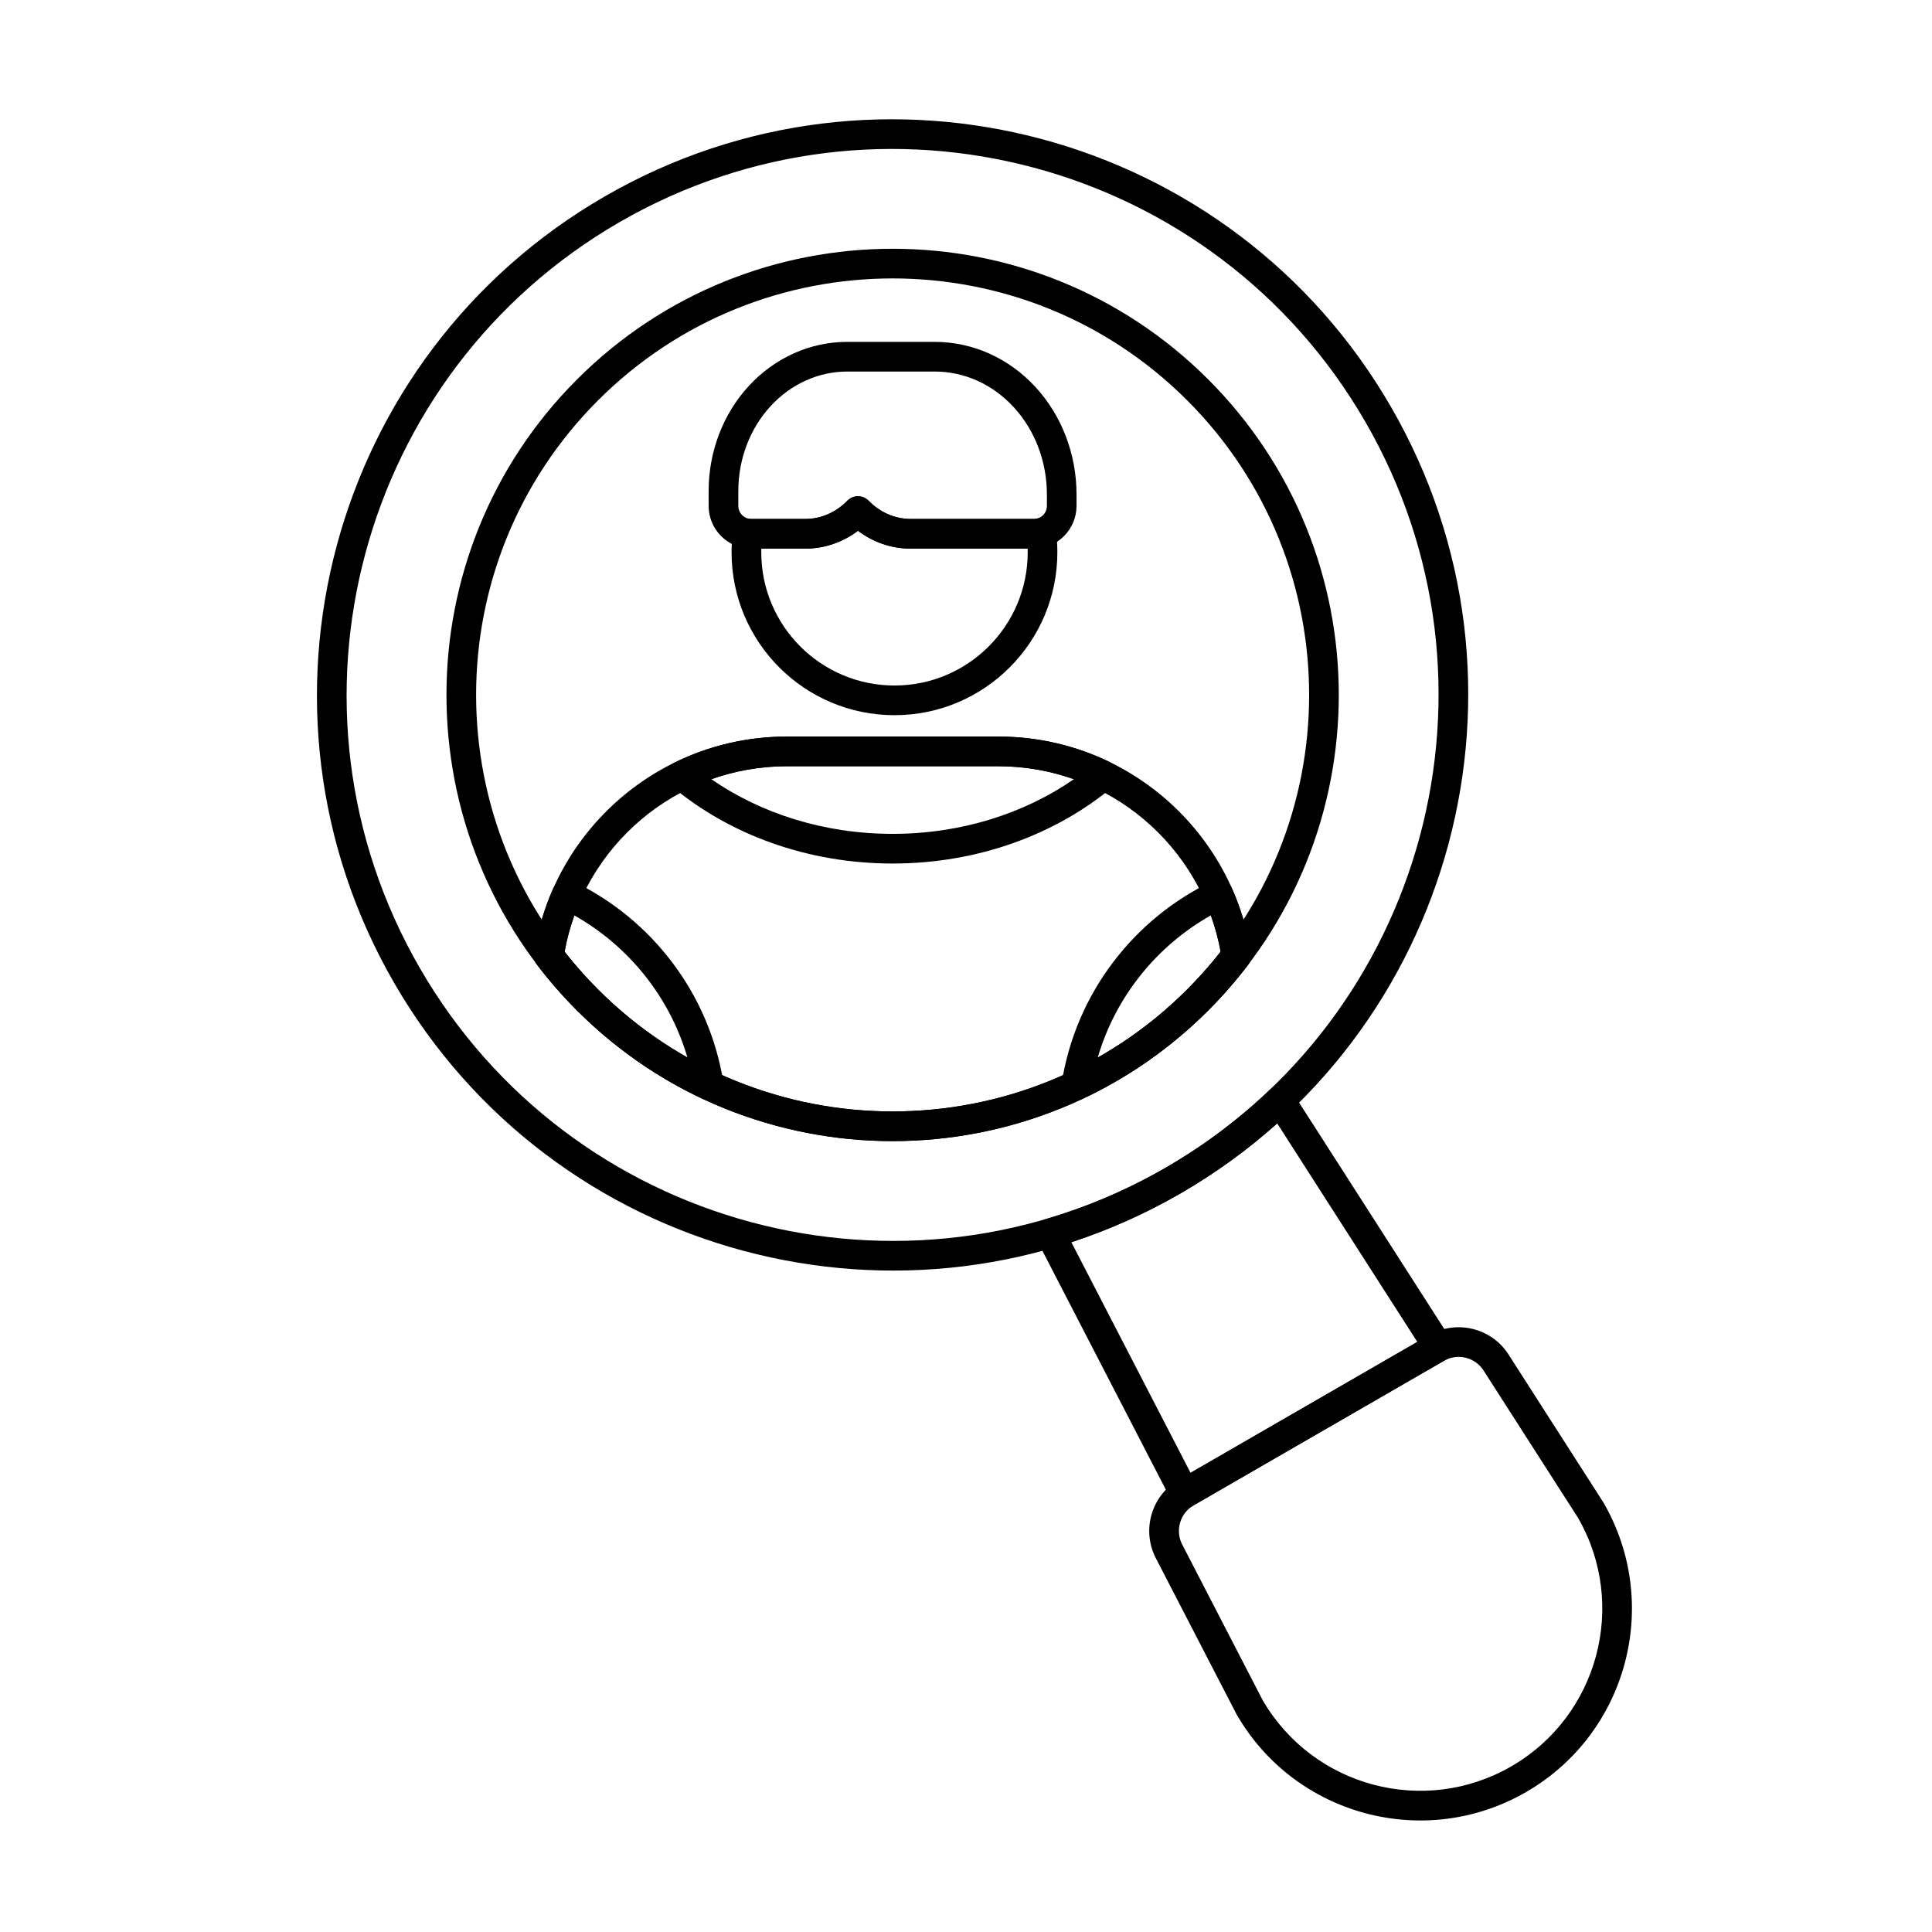
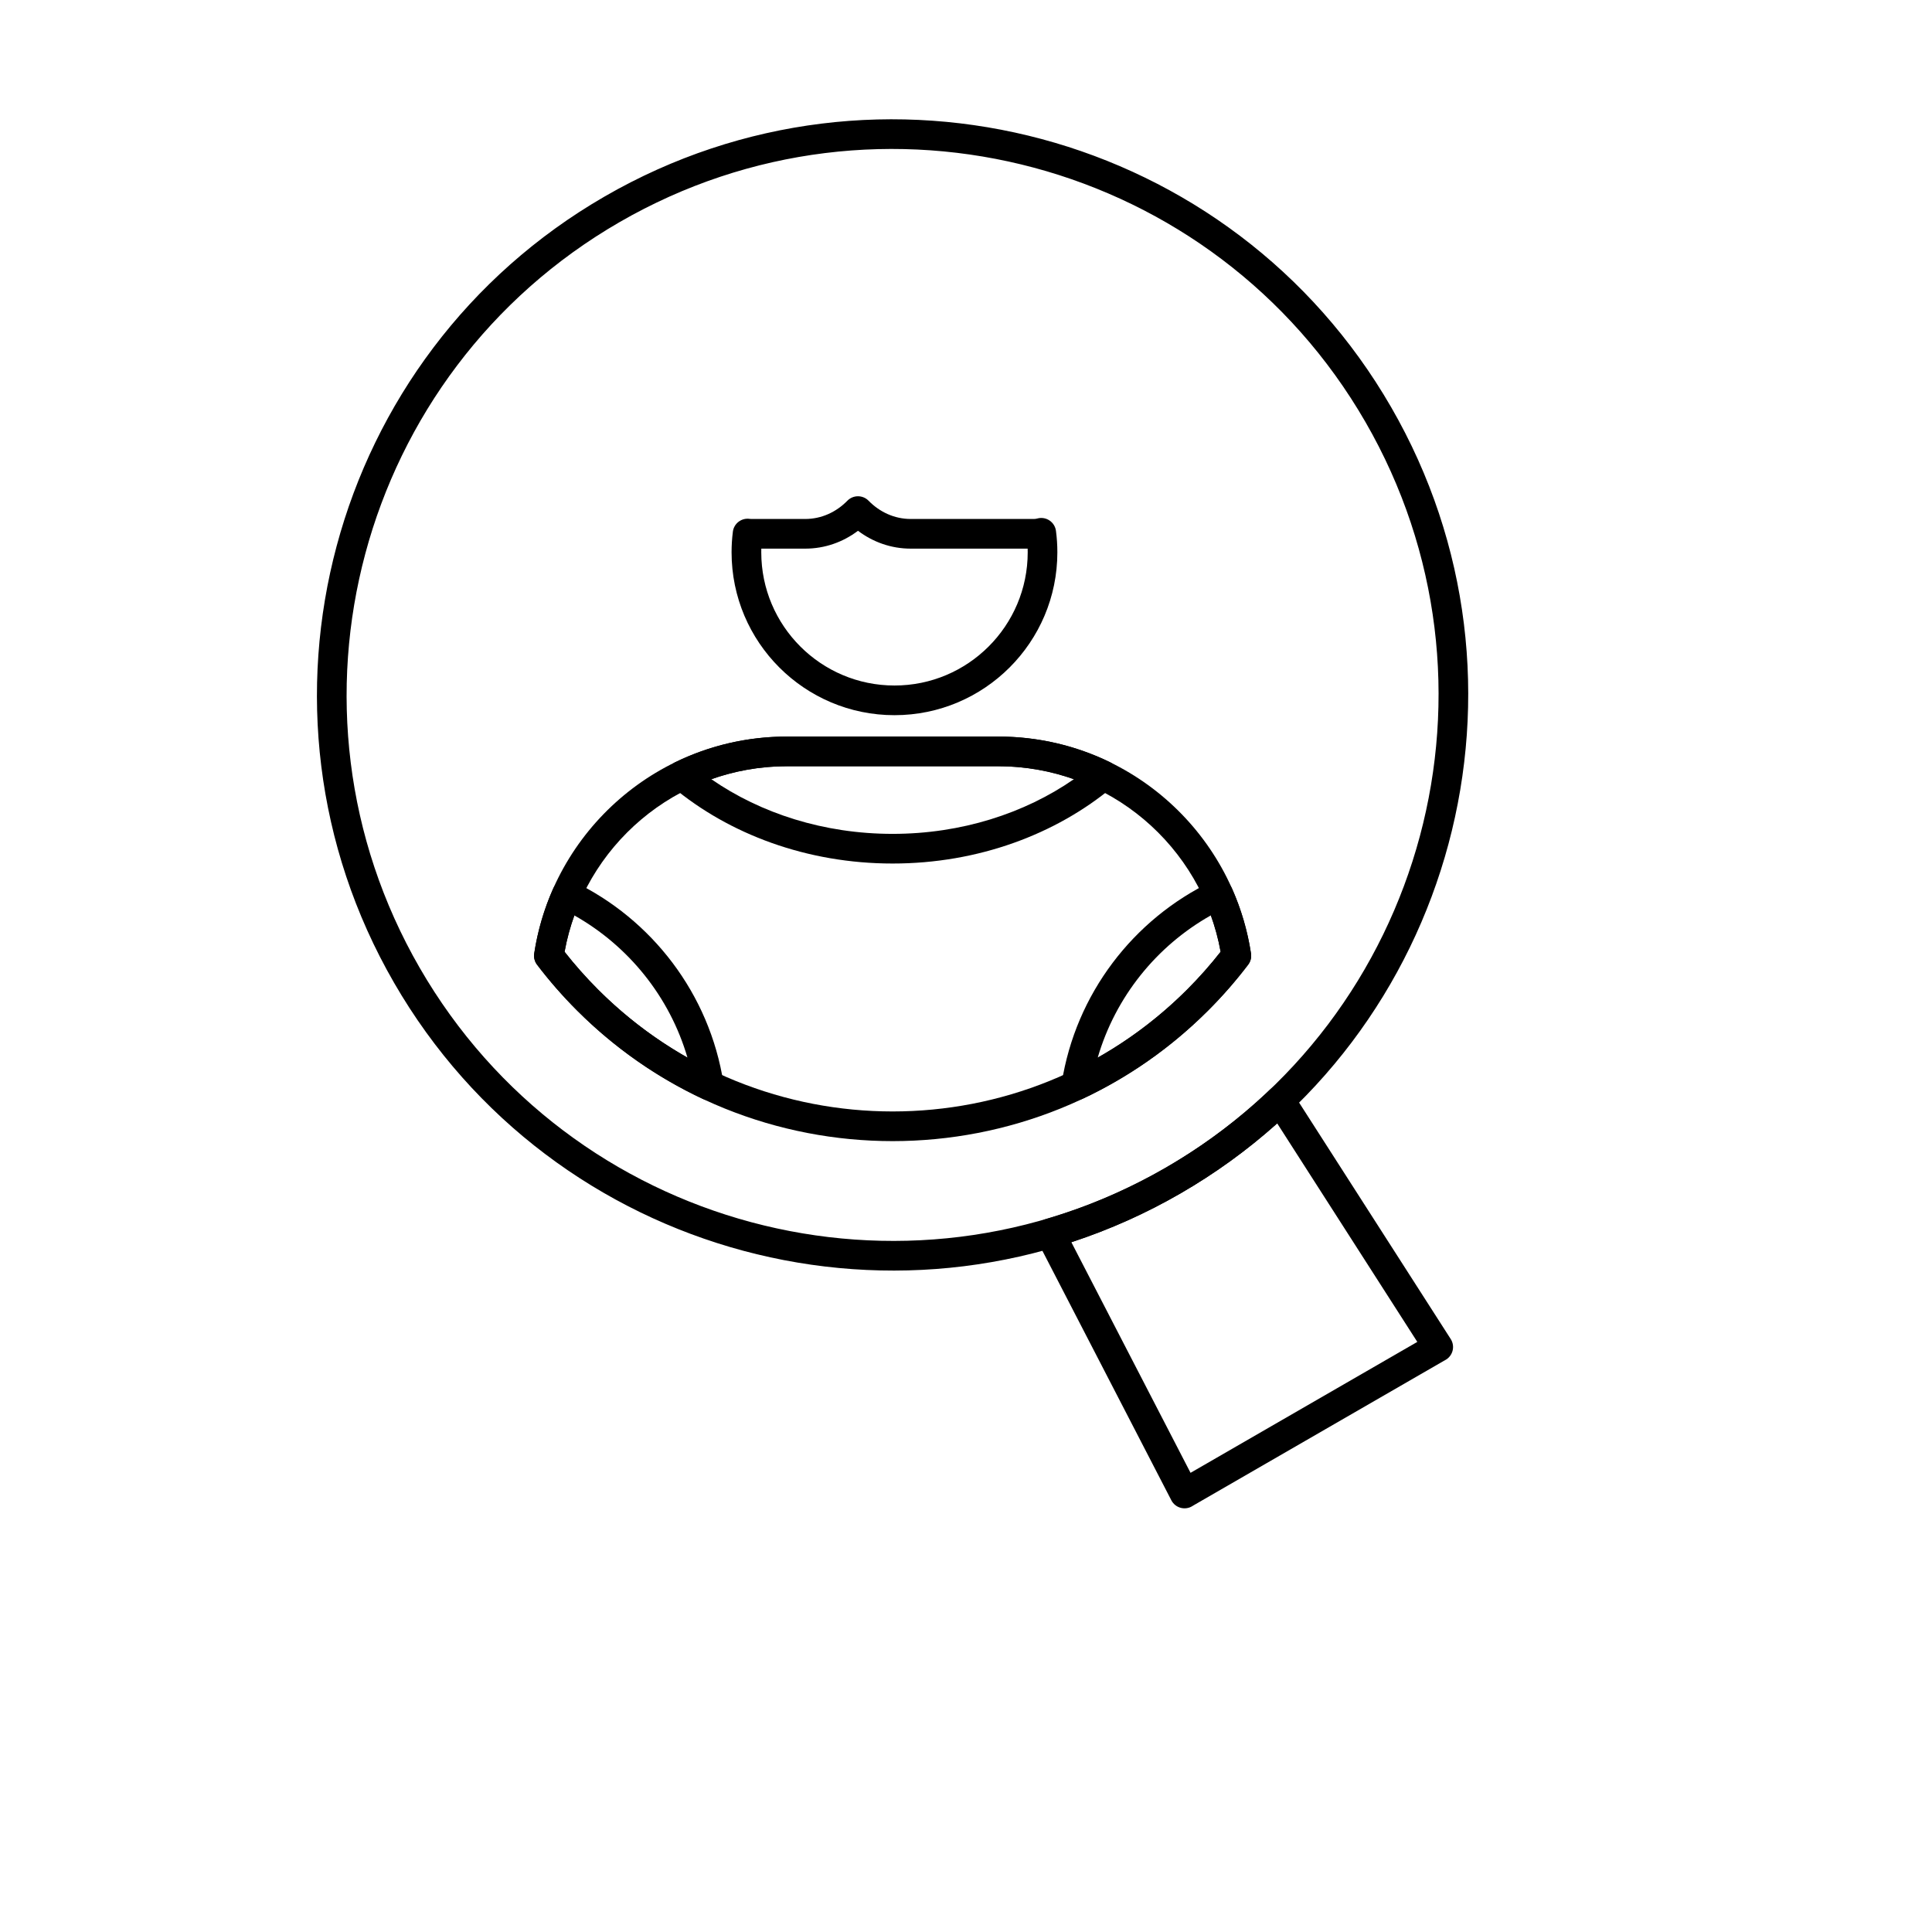
<svg xmlns="http://www.w3.org/2000/svg" fill="#000000" width="800px" height="800px" version="1.1" viewBox="144 144 512 512">
  <g fill-rule="evenodd">
    <path d="m308.2 202.86c69.156-39.926 157.72-16.199 197.65 52.961 39.93 69.156 16.199 157.72-52.961 197.65-69.156 39.93-157.72 16.199-197.65-52.961-39.926-69.156-16.199-157.72 52.961-197.65zm-3.93-6.809c-72.918 42.098-97.934 135.47-55.84 208.39 42.098 72.914 135.47 97.934 208.39 55.84 72.914-42.098 97.934-135.48 55.84-208.39-42.098-72.918-135.47-97.934-208.39-55.84z" />
-     <path d="m371.37 284.66c3.961 2.988 8.785 4.731 13.973 4.731h32.629c3.004 0 5.883-1.191 8.004-3.316 2.121-2.121 3.316-5.004 3.316-8.004v-3.043c0-10.684-3.93-20.918-10.891-28.473-7.07-7.672-16.668-11.957-26.668-11.957h-23.223c-9.773 0-19.16 4.188-26.074 11.691-6.801 7.383-10.641 17.387-10.641 27.828v3.953c0 6.25 5.066 11.32 11.316 11.32h14.281c5.191 0 10.012-1.742 13.973-4.731zm2.812-7.969c-0.738-0.758-1.754-1.184-2.812-1.184s-2.07 0.43-2.812 1.184c-2.914 2.984-6.836 4.836-11.16 4.836h-14.281c-1.906 0-3.453-1.547-3.453-3.457v-3.953c0-8.438 3.066-16.535 8.562-22.5 5.387-5.844 12.676-9.156 20.293-9.156h23.223c7.84 0 15.344 3.406 20.887 9.422 5.652 6.137 8.809 14.465 8.809 23.145v3.043c0 0.918-0.363 1.797-1.012 2.445-0.648 0.648-1.527 1.012-2.445 1.012h-32.629c-4.324 0-8.246-1.852-11.164-4.836z" />
    <path d="m342.65 281.5c-1.039-0.141-2.094 0.137-2.926 0.777-0.832 0.637-1.375 1.582-1.504 2.625-0.227 1.785-0.344 3.609-0.344 5.461 0 23.824 19.344 43.168 43.168 43.168s43.168-19.344 43.168-43.168c0-1.926-0.125-3.82-0.371-5.68-0.148-1.125-0.777-2.133-1.727-2.762-0.945-0.629-2.121-0.816-3.219-0.512-0.297 0.082-0.605 0.125-0.918 0.125h-32.629c-4.324 0-8.246-1.852-11.164-4.836-0.738-0.758-1.754-1.184-2.812-1.184s-2.07 0.43-2.812 1.184c-2.914 2.984-6.836 4.836-11.16 4.836h-14.281c-0.16 0-0.316-0.012-0.473-0.031zm73.688 7.894c0.008 0.32 0.016 0.645 0.016 0.969 0 19.484-15.82 35.305-35.305 35.305s-35.305-15.82-35.305-35.305c0-0.324 0.004-0.648 0.012-0.969h11.648c5.191 0 10.012-1.742 13.973-4.731 3.961 2.988 8.781 4.731 13.973 4.731z" />
    <path d="m323 345.96c-1.199 0.582-2.023 1.734-2.184 3.059-0.164 1.324 0.359 2.641 1.383 3.496 15.031 12.547 35.629 20.328 58.355 20.328 22.727 0 43.324-7.781 58.355-20.328 1.023-0.855 1.547-2.172 1.383-3.496-0.164-1.324-0.984-2.477-2.184-3.059-8.93-4.336-18.953-6.766-29.547-6.766h-56.012c-10.594 0-20.617 2.434-29.547 6.766zm9.508 4.531c6.266-2.227 13.012-3.434 20.039-3.434h56.012c7.027 0 13.773 1.211 20.039 3.434-13.102 9.07-29.836 14.492-48.047 14.492-18.207 0-34.941-5.422-48.047-14.492z" />
-     <path d="m296.93 244.54c-46.152 46.152-46.152 121.09 0 167.25 46.152 46.152 121.09 46.152 167.25 0 46.152-46.152 46.152-121.09 0-167.25-46.152-46.152-121.09-46.152-167.25 0zm5.559 5.559c43.086-43.086 113.04-43.086 156.13 0 43.086 43.086 43.086 113.04 0 156.13-43.086 43.086-113.04 43.086-156.13 0-43.086-43.086-43.086-113.04 0-156.13z" />
    <path d="m380.55 446.41c-30.273 0-60.547-11.539-83.621-34.617-3.852-3.852-7.383-7.906-10.598-12.133-0.645-0.848-0.918-1.918-0.758-2.969 4.945-32.547 33.043-57.488 66.973-57.488h56.012c33.926 0 62.027 24.941 66.973 57.488 0.16 1.051-0.113 2.121-0.758 2.969-3.215 4.227-6.742 8.281-10.598 12.133-23.078 23.078-53.352 34.617-83.625 34.617zm0-7.863c-28.262 0-56.52-10.77-78.062-32.312-3.188-3.188-6.144-6.527-8.863-9.992l-0.004-0.012c5.051-27.957 29.512-49.164 58.926-49.164h56.012c29.414 0 53.879 21.207 58.926 49.164-2.723 3.477-5.676 6.812-8.867 10.004-21.543 21.543-49.805 32.312-78.066 32.312z" />
    <path d="m425.36 431.02c-0.223 1.438 0.363 2.879 1.527 3.754 1.164 0.871 2.715 1.031 4.031 0.41 12.031-5.656 23.309-13.453 33.25-23.395 3.852-3.852 7.383-7.906 10.598-12.133 0.645-0.848 0.918-1.918 0.758-2.969-0.914-6.019-2.621-11.781-5.012-17.176-0.434-0.973-1.238-1.727-2.234-2.098-0.996-0.367-2.102-0.316-3.059 0.145-20.871 10-36.156 29.824-39.859 53.461zm9.547-6.742c4.707-16.121 15.625-29.605 29.98-37.691 1.121 3.102 1.992 6.32 2.59 9.637-2.723 3.473-5.676 6.812-8.867 10.004-7.231 7.231-15.215 13.25-23.703 18.051z" />
    <path d="m285.57 396.69c-0.16 1.051 0.113 2.121 0.758 2.969 3.215 4.227 6.742 8.281 10.598 12.133 9.941 9.941 21.219 17.742 33.25 23.395 1.316 0.617 2.867 0.461 4.031-0.414 1.164-0.871 1.75-2.316 1.523-3.754-3.699-23.637-18.984-43.461-39.855-53.461-0.957-0.457-2.062-0.508-3.059-0.145-1 0.367-1.805 1.125-2.234 2.098-2.391 5.394-4.098 11.152-5.012 17.176zm8.047-0.461c0.598-3.312 1.469-6.531 2.59-9.633 14.355 8.086 25.273 21.57 29.98 37.691-8.484-4.805-16.473-10.824-23.703-18.055-3.188-3.188-6.144-6.527-8.863-9.992v-0.012z" />
-     <path d="m543.79 502.97c-4.535-7.07-13.824-9.328-21.102-5.129l-66.266 38.258c-7.273 4.199-9.965 13.375-6.109 20.836 7.715 14.922 21.336 41.281 21.336 41.281 0.027 0.055 0.055 0.109 0.086 0.16 15.492 26.832 49.852 36.035 76.68 20.547 26.832-15.488 36.035-49.848 20.543-76.68-0.031-0.055-0.062-0.105-0.094-0.156l-25.082-39.121zm-6.621 4.242 25.031 39.035c13.258 23.062 5.336 52.559-17.711 65.867-23.023 13.293-52.5 5.434-65.859-17.527-0.039-0.066-21.328-41.262-21.328-41.262-1.93-3.731-0.582-8.316 3.055-10.418l66.266-38.258c3.637-2.102 8.285-0.969 10.551 2.562z" />
    <path d="m526.94 504.47c0.984-0.508 1.711-1.406 2-2.477 0.285-1.07 0.113-2.211-0.488-3.141l-41.898-65.34c-0.633-0.988-1.676-1.641-2.84-1.781-1.168-0.141-2.332 0.25-3.18 1.059-8.184 7.812-17.414 14.777-27.637 20.68-10.223 5.902-20.867 10.414-31.727 13.594-1.125 0.332-2.047 1.145-2.508 2.227-0.461 1.078-0.418 2.309 0.121 3.352l35.637 68.953c0.508 0.984 1.41 1.707 2.481 1.992 1.07 0.285 2.211 0.109 3.141-0.492 0.102-0.066 0.207-0.129 0.312-0.191l66.266-38.258c0.109-0.062 0.215-0.121 0.324-0.176zm-7.34-4.852-60.094 34.695-31.586-61.113c9.875-3.231 19.559-7.523 28.906-12.922s17.906-11.637 25.645-18.57l37.133 57.91z" />
  </g>
</svg>